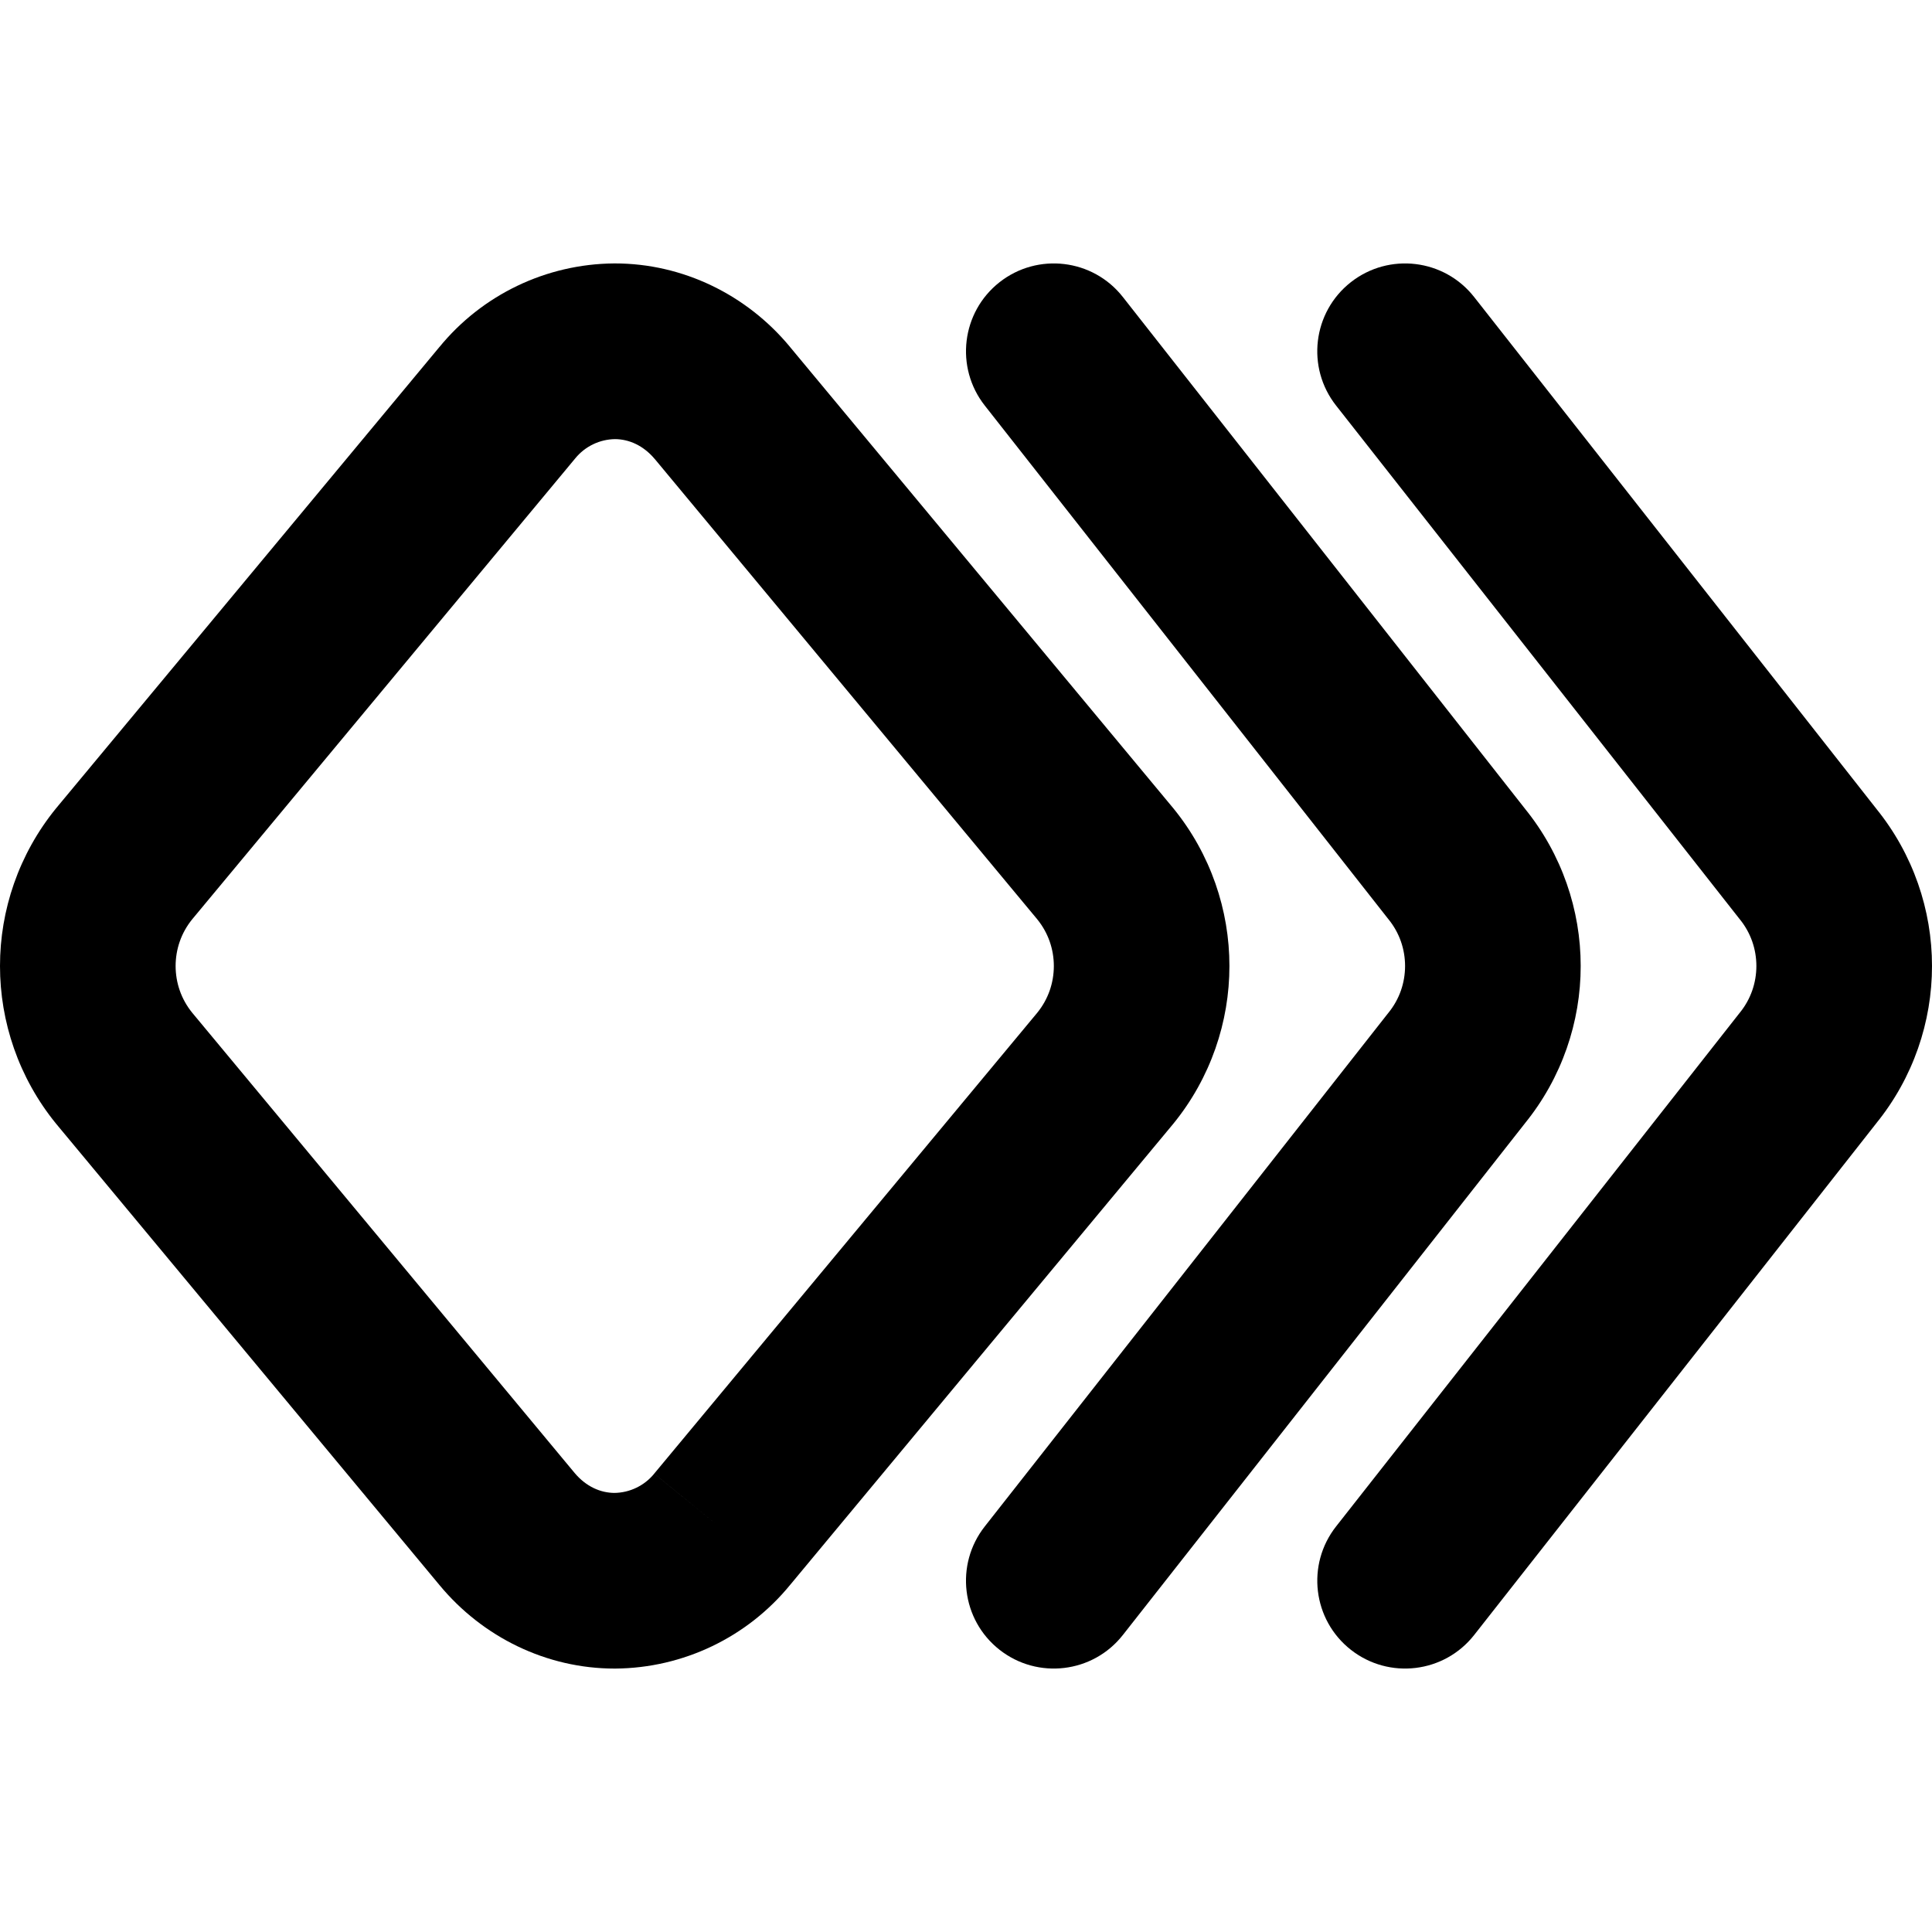
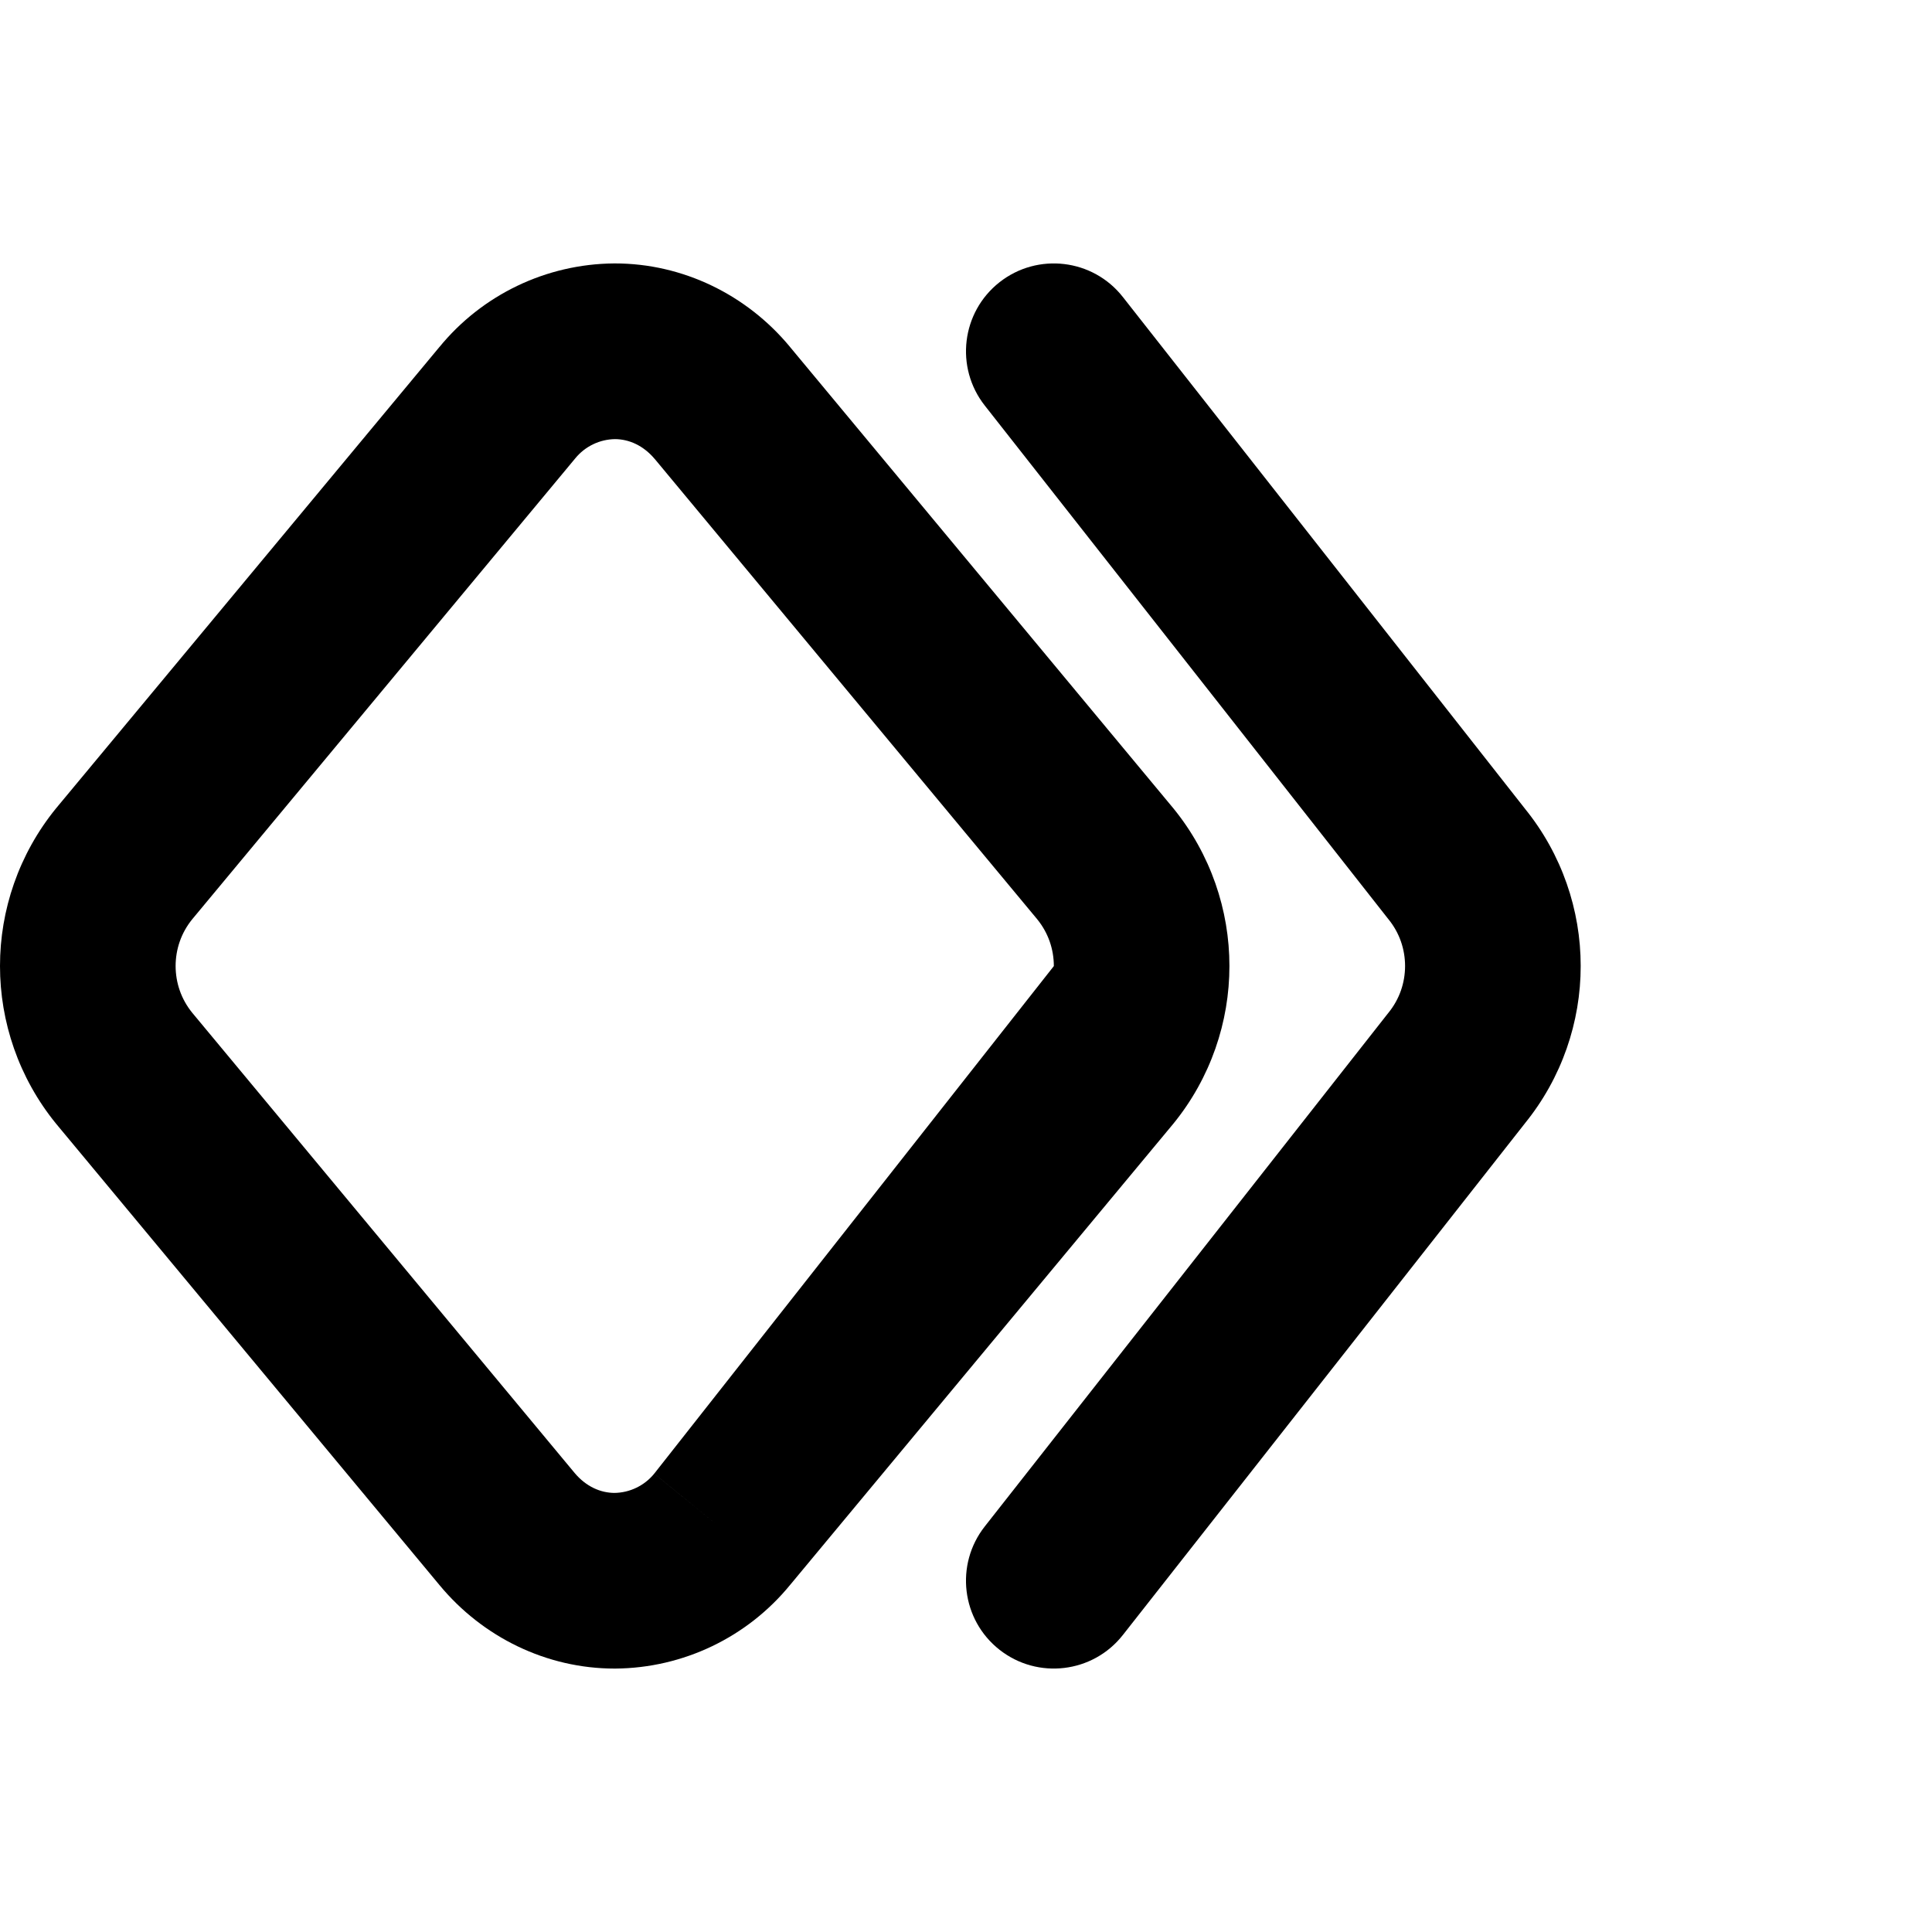
<svg xmlns="http://www.w3.org/2000/svg" version="1.1" id="Layer_1" x="0px" y="0px" viewBox="0 0 512 512" style="enable-background:new 0 0 512 512;" xml:space="preserve">
  <g>
-     <path d="M191.42,405.23l-18.05-14.69c-2.61,3.2-6.51,5.07-10.64,5.1l0.17,0c-3.74-0.01-7.55-1.65-10.62-5.29l0.01,0.01L50.8,268.22   l-17.9,14.87l18.05-14.69c-2.96-3.64-4.4-7.97-4.41-12.4c0.01-4.43,1.45-8.76,4.41-12.4L32.9,228.91l17.9,14.87L152.3,121.65   l0.15-0.18c2.61-3.2,6.51-5.07,10.64-5.1l-0.17,0c3.74,0.01,7.55,1.65,10.61,5.29l0-0.01l101.49,122.14l17.9-14.87l-18.05,14.69   c2.96,3.64,4.4,7.97,4.41,12.4c-0.01,4.43-1.45,8.76-4.41,12.4l18.05,14.69l-17.9-14.87L173.52,390.35l-0.15,0.18L191.42,405.23   l17.9,14.87l101.49-122.14l0.15-0.18c9.88-12.13,14.86-27.01,14.85-41.78c0.01-14.77-4.97-29.65-14.85-41.78l-0.15-0.18   L209.32,91.9l0-0.01c-11.41-13.77-28.36-22.09-46.4-22.08l-0.17,0c-18.01,0.14-35.01,8.3-46.38,22.26l18.05,14.69L116.5,91.9   L15,214.04l-0.15,0.18C4.97,226.35-0.01,241.23,0,256c-0.01,14.77,4.97,29.65,14.85,41.78l0.15,0.18L116.5,420.1l0.01,0.01   c11.41,13.77,28.36,22.09,46.4,22.08l0.17,0c18.01-0.14,35.01-8.3,46.38-22.26L191.42,405.23l17.9,14.87L191.42,405.23z" />
-     <path d="M354.07,107.47L460.8,243.29l0.25,0.31c2.96,3.64,4.4,7.97,4.41,12.4c-0.01,4.43-1.45,8.76-4.41,12.4l-0.25,0.31   L354.07,404.53c-7.94,10.11-6.19,24.74,3.92,32.68c10.11,7.94,24.74,6.19,32.68-3.92L497.4,297.47l-18.3-14.38l18.05,14.69   c9.88-12.13,14.86-27.01,14.85-41.78c0.01-14.77-4.97-29.65-14.85-41.78l-18.05,14.69l18.3-14.38L390.66,78.71   c-7.94-10.11-22.57-11.86-32.68-3.92C347.88,82.73,346.12,97.36,354.07,107.47L354.07,107.47z" />
+     <path d="M191.42,405.23l-18.05-14.69c-2.61,3.2-6.51,5.07-10.64,5.1l0.17,0c-3.74-0.01-7.55-1.65-10.62-5.29l0.01,0.01L50.8,268.22   l-17.9,14.87l18.05-14.69c-2.96-3.64-4.4-7.97-4.41-12.4c0.01-4.43,1.45-8.76,4.41-12.4L32.9,228.91l17.9,14.87L152.3,121.65   l0.15-0.18c2.61-3.2,6.51-5.07,10.64-5.1l-0.17,0c3.74,0.01,7.55,1.65,10.61,5.29l0-0.01l101.49,122.14l17.9-14.87l-18.05,14.69   c2.96,3.64,4.4,7.97,4.41,12.4l18.05,14.69l-17.9-14.87L173.52,390.35l-0.15,0.18L191.42,405.23   l17.9,14.87l101.49-122.14l0.15-0.18c9.88-12.13,14.86-27.01,14.85-41.78c0.01-14.77-4.97-29.65-14.85-41.78l-0.15-0.18   L209.32,91.9l0-0.01c-11.41-13.77-28.36-22.09-46.4-22.08l-0.17,0c-18.01,0.14-35.01,8.3-46.38,22.26l18.05,14.69L116.5,91.9   L15,214.04l-0.15,0.18C4.97,226.35-0.01,241.23,0,256c-0.01,14.77,4.97,29.65,14.85,41.78l0.15,0.18L116.5,420.1l0.01,0.01   c11.41,13.77,28.36,22.09,46.4,22.08l0.17,0c18.01-0.14,35.01-8.3,46.38-22.26L191.42,405.23l17.9,14.87L191.42,405.23z" />
    <path d="M260.97,107.47L367.7,243.29l0.25,0.31c2.96,3.64,4.4,7.97,4.41,12.4c-0.01,4.43-1.45,8.76-4.41,12.4l-0.25,0.31   L260.97,404.53c-7.94,10.11-6.19,24.74,3.92,32.68c10.11,7.94,24.74,6.19,32.68-3.92L404.3,297.47L386,283.09l18.05,14.69   c9.88-12.13,14.86-27.01,14.85-41.78c0.01-14.77-4.97-29.65-14.85-41.78L386,228.91l18.3-14.38L297.57,78.71   c-7.94-10.11-22.57-11.86-32.68-3.92C254.79,82.73,253.03,97.36,260.97,107.47L260.97,107.47z" />
  </g>
</svg>